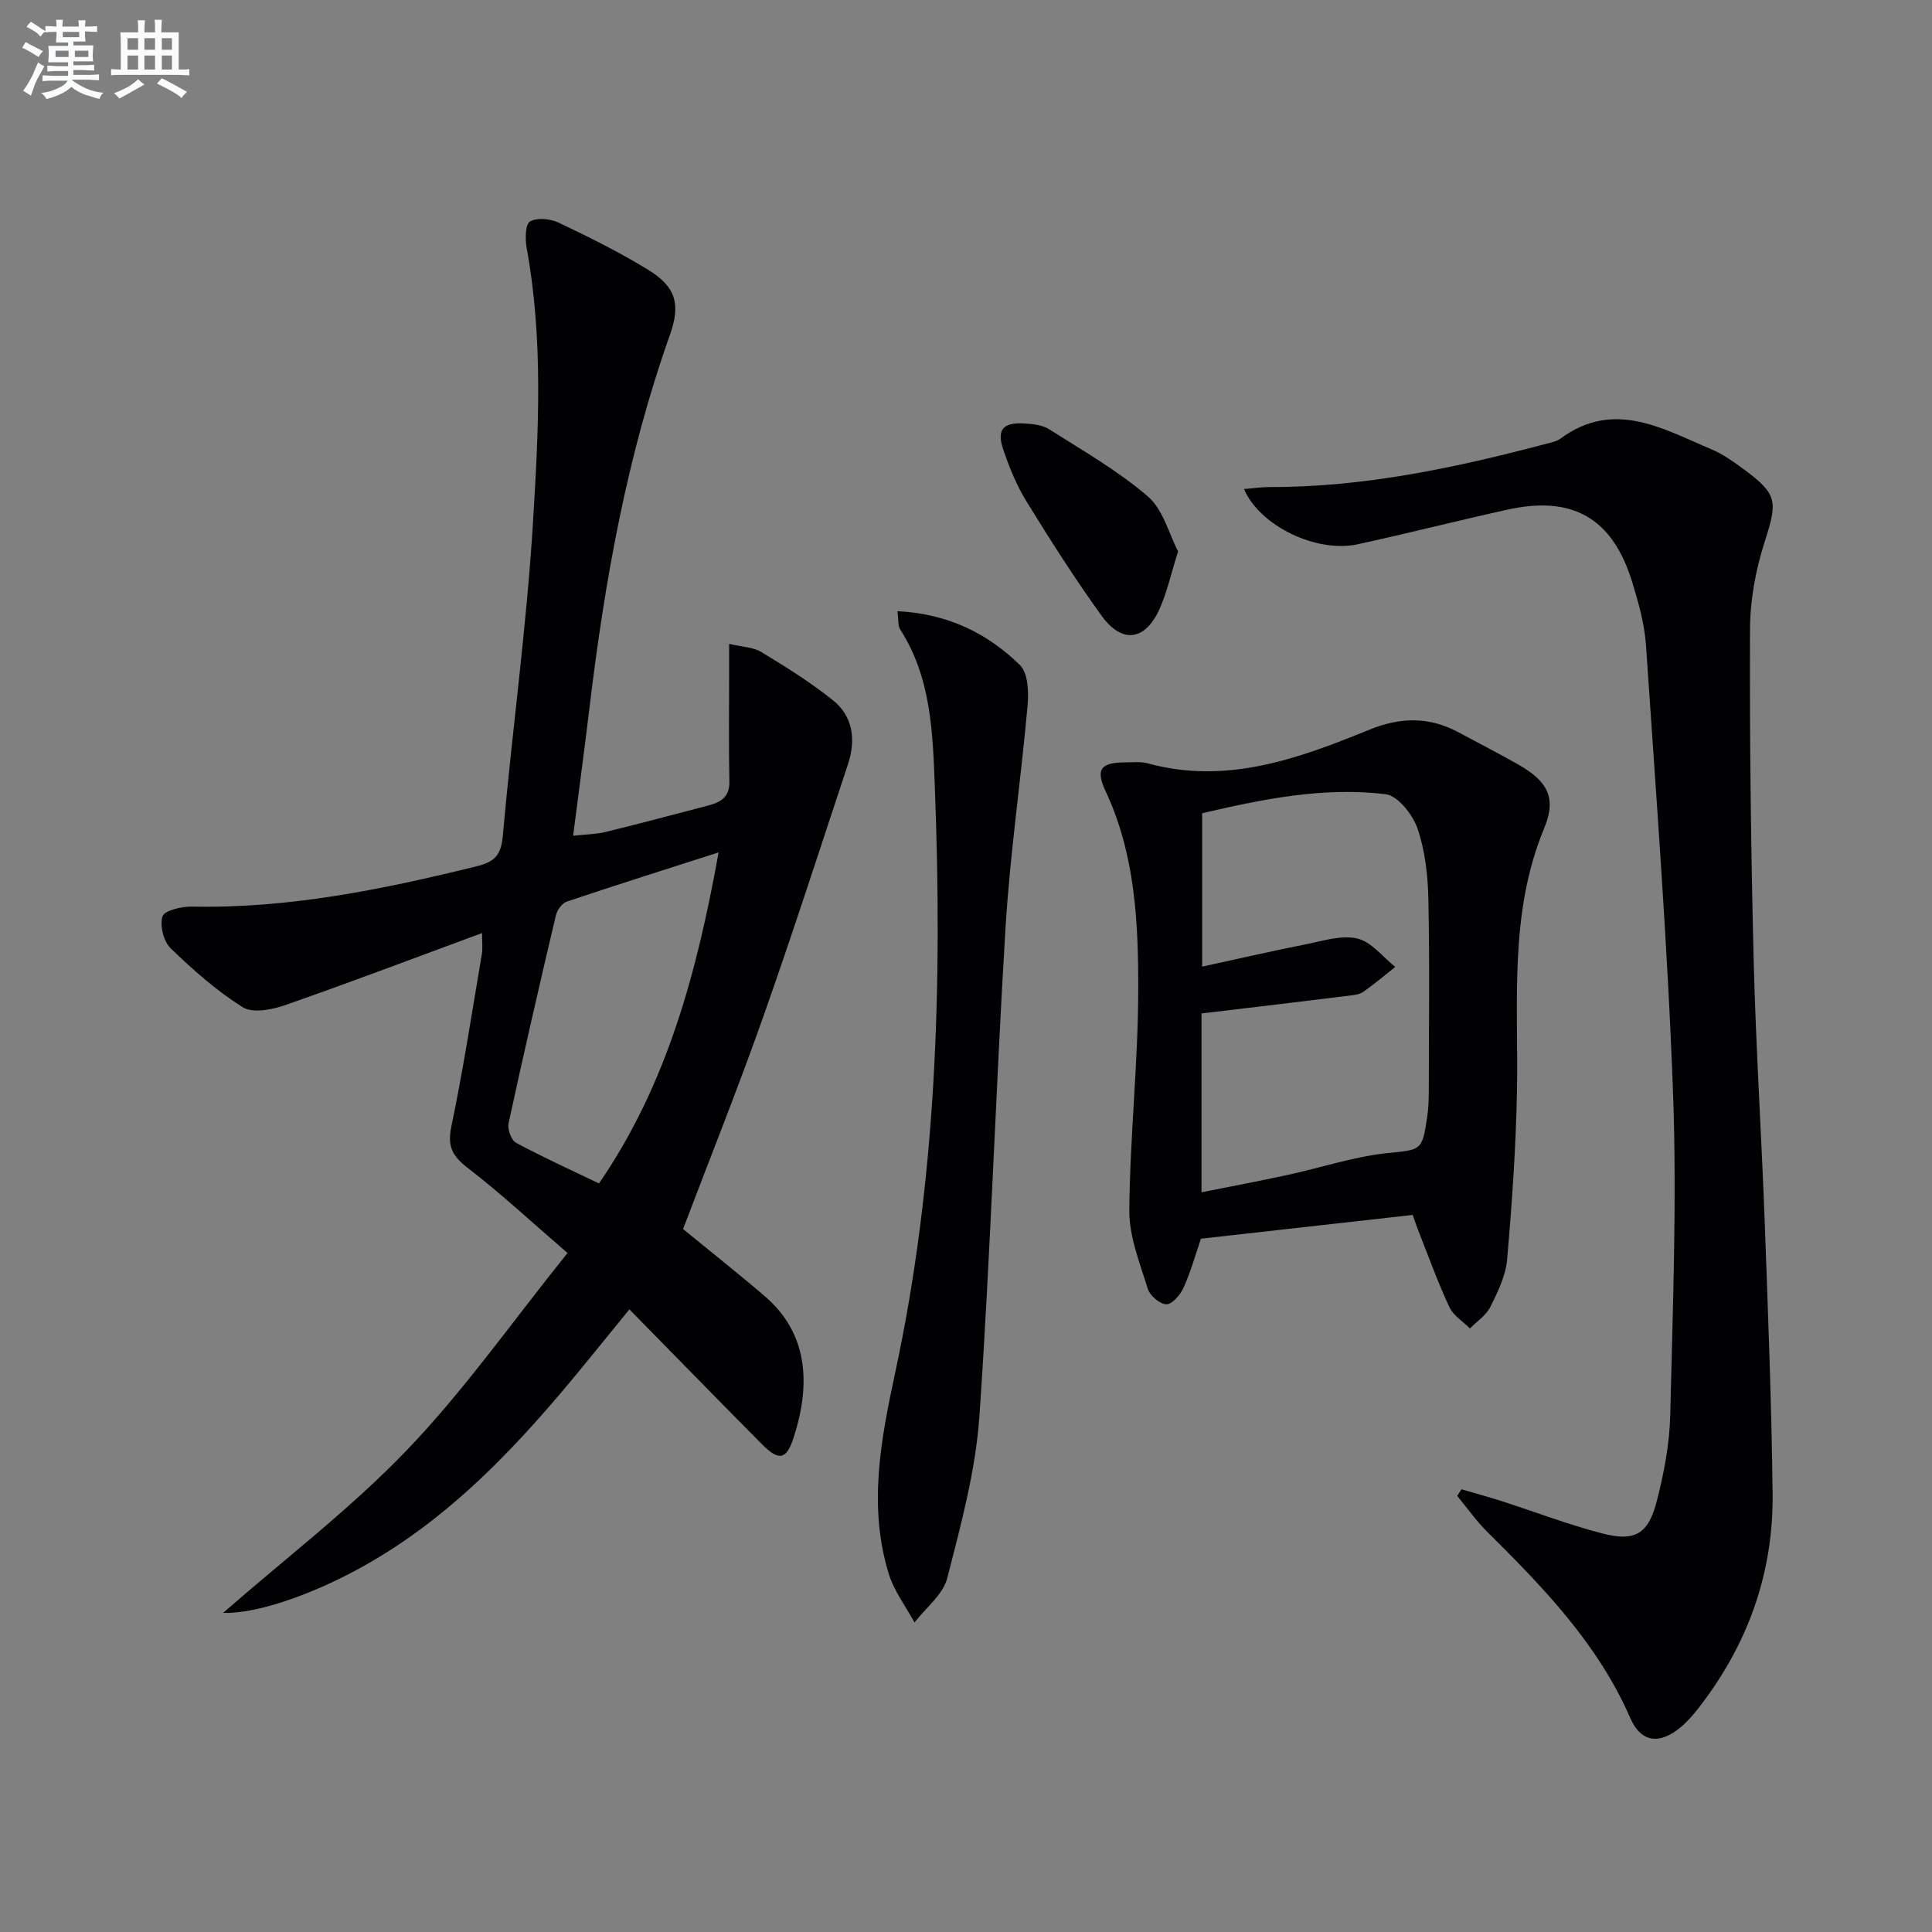
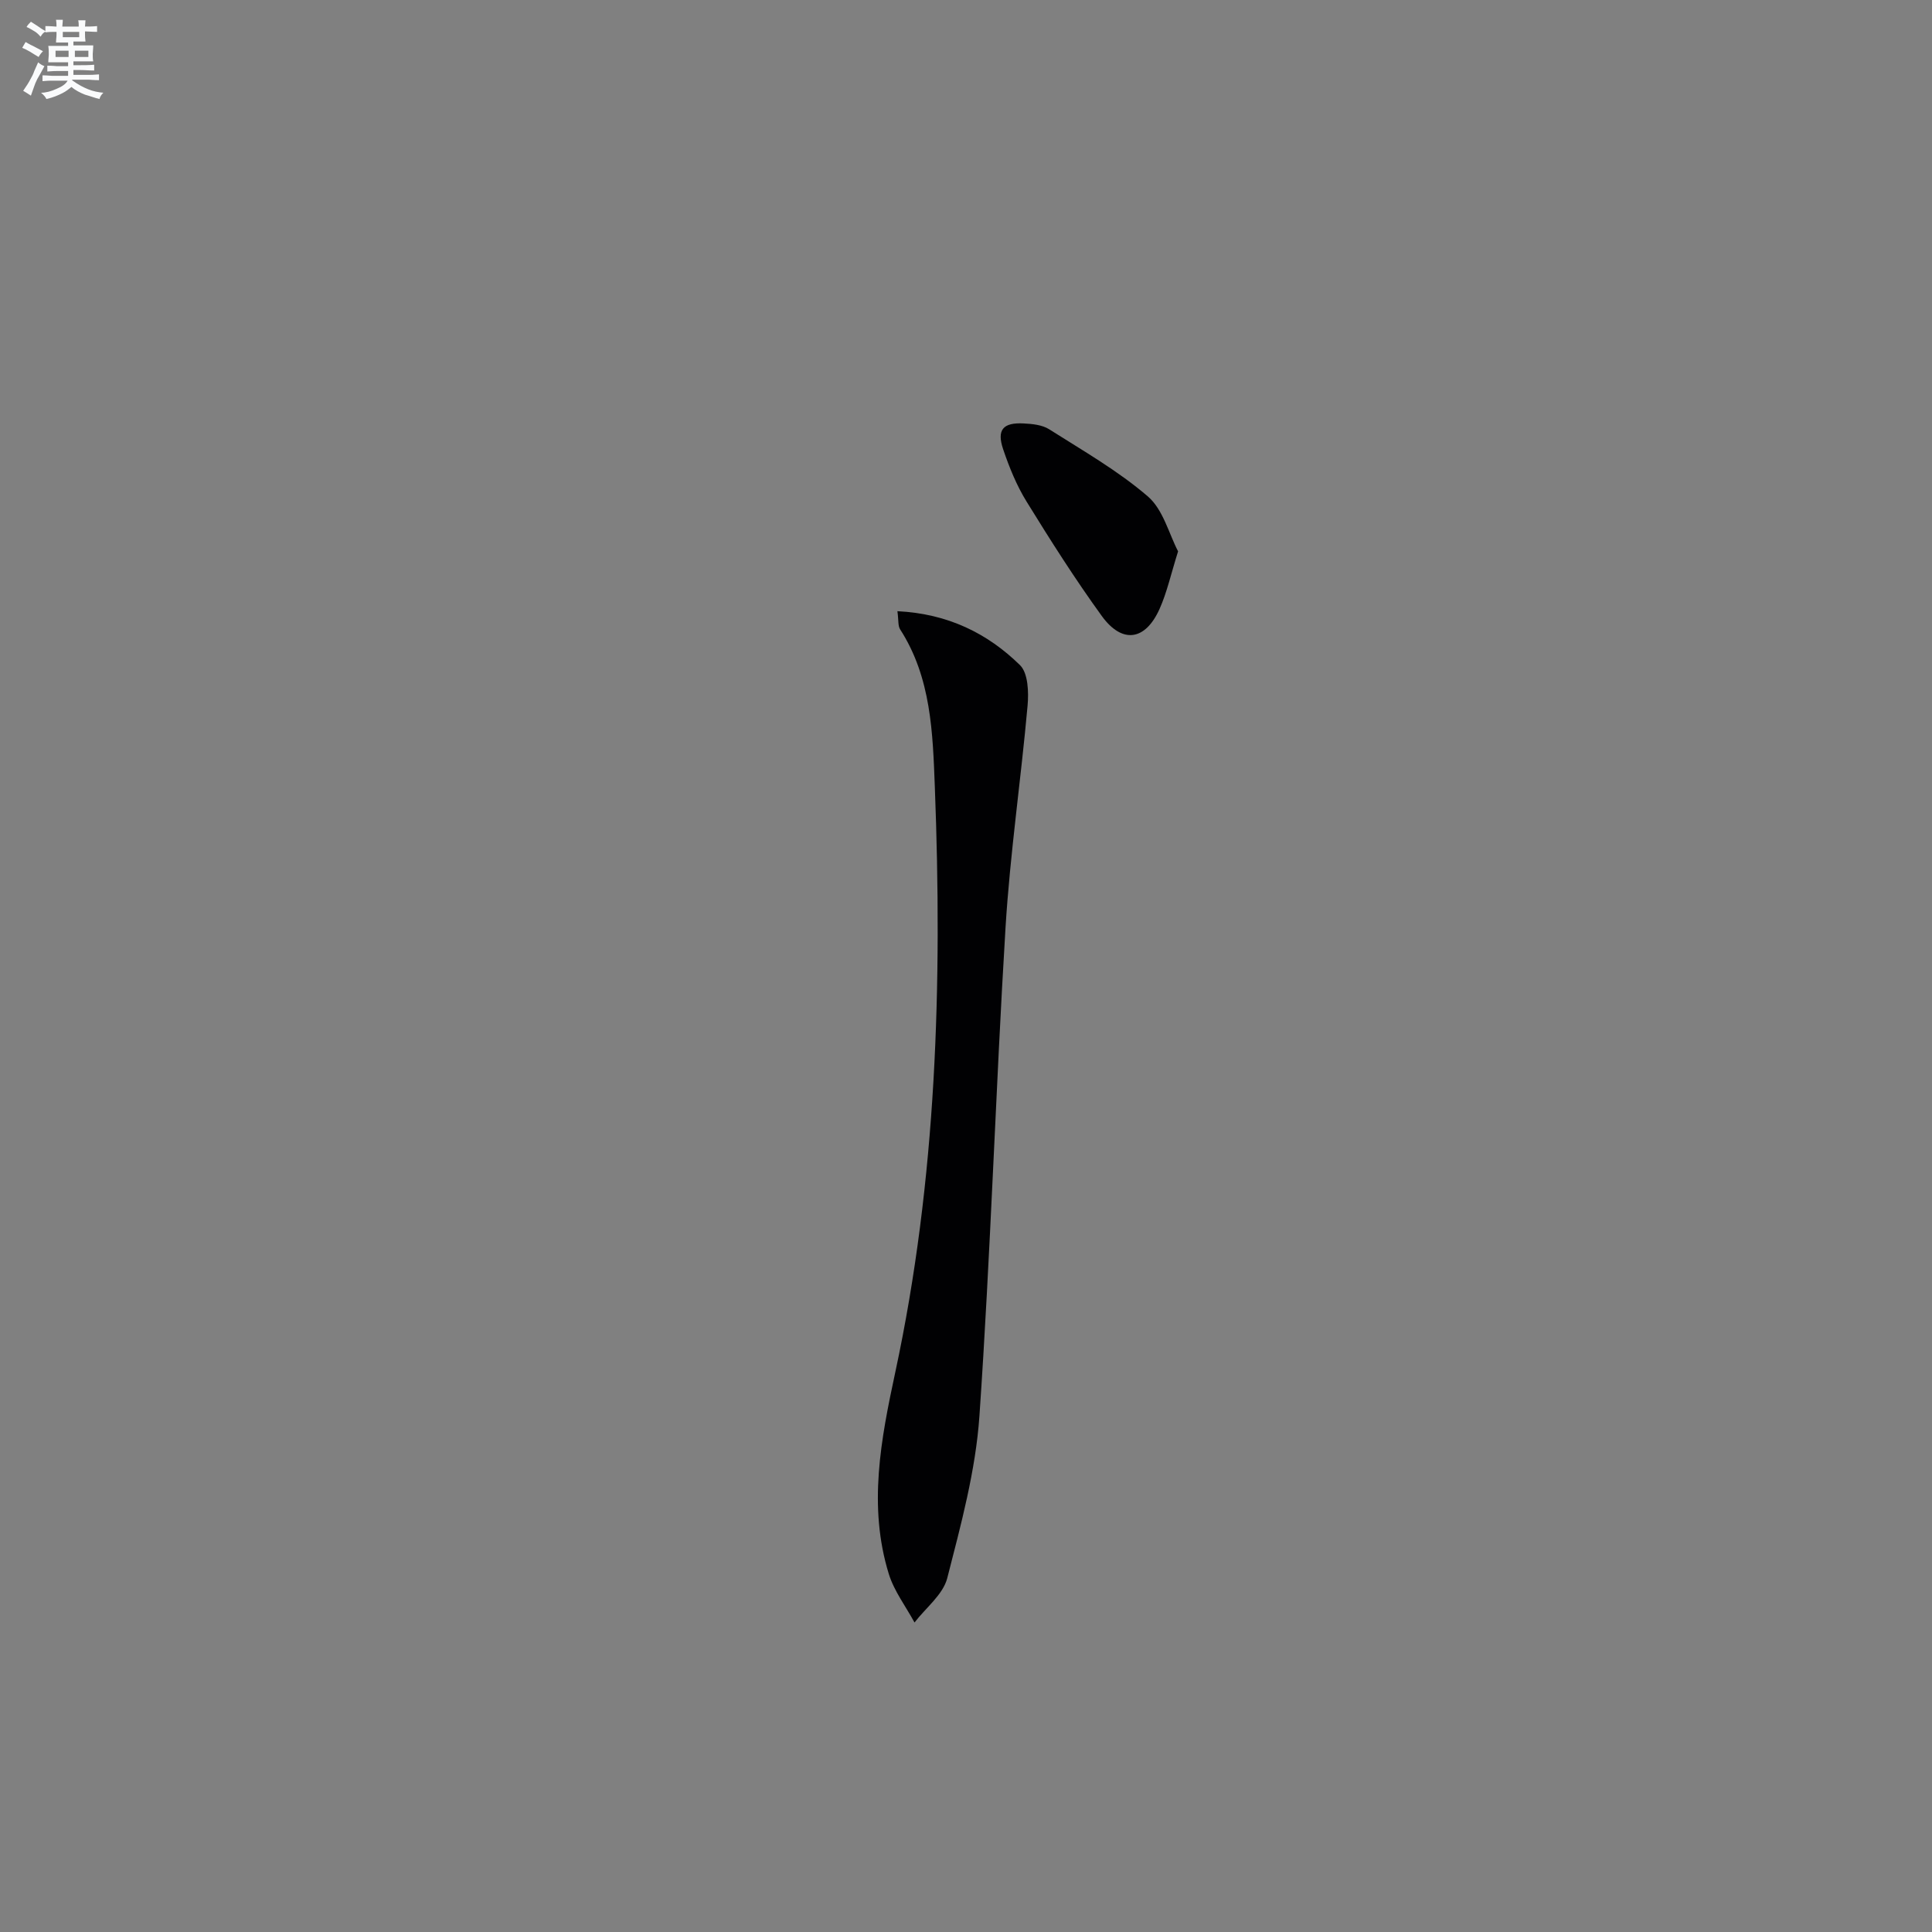
<svg xmlns="http://www.w3.org/2000/svg" enable-background="new 0 0 400 400" viewBox="0 0 400 400">
  <rect x="0" y="0" width="400" height="400" fill="#808080" stroke="none" />
  <g fill="#010103">
-     <path d="m141.42 254.46c5.61 4.6 11.35 9.13 16.9 13.89 9.21 7.89 9.46 18.54 6 29.27-1.5 4.66-3.08 4.91-6.59 1.37-9.02-9.09-17.95-18.26-27.42-27.9-3.16 3.89-5.94 7.3-8.72 10.71-13.73 16.86-28.32 32.78-47.82 43.27-10.29 5.53-21.17 9.1-27.58 8.86 12.96-11.34 26.54-21.67 38.19-33.85 11.79-12.31 21.68-26.43 33.12-40.66-7.5-6.46-13.79-12.32-20.57-17.54-3.19-2.45-4.36-4.42-3.49-8.61 2.48-11.85 4.3-23.84 6.33-35.79.19-1.11.03-2.29.03-4.3-13.85 5.11-27.29 10.22-40.86 14.95-2.69.94-6.65 1.69-8.7.4-5.4-3.4-10.3-7.73-14.9-12.19-1.47-1.42-2.3-4.74-1.69-6.62.4-1.23 3.94-2.06 6.06-2.02 20.15.43 39.63-3.58 59.04-8.36 3.65-.9 4.99-2.29 5.34-6.21 1.93-21.68 4.94-43.29 6.26-65 1.16-18.89 2.15-37.93-1.31-56.8-.33-1.82-.29-4.91.69-5.47 1.48-.85 4.22-.58 5.94.24 6.29 2.99 12.55 6.1 18.48 9.73 5.85 3.58 6.79 7.2 4.54 13.53-8.89 25.02-13.5 50.96-16.65 77.23-1.03 8.55-2.18 17.09-3.38 26.44 2.66-.29 4.74-.3 6.71-.78 7.09-1.73 14.13-3.62 21.2-5.46 2.57-.67 4.51-1.7 4.44-4.97-.15-7.42-.05-14.84-.05-22.27 0-1.78 0-3.56 0-6.24 2.7.64 4.98.66 6.65 1.68 5.1 3.09 10.2 6.27 14.84 9.99 4.19 3.36 4.77 8.23 3.12 13.22-5.84 17.62-11.53 35.3-17.72 52.8-5.14 14.52-10.88 28.84-16.43 43.46zm7.36-77.98c-10.8 3.47-21.13 6.72-31.39 10.17-.99.33-2.03 1.73-2.29 2.82-3.39 14.34-6.69 28.7-9.81 43.1-.26 1.22.56 3.5 1.56 4.04 5.5 2.96 11.2 5.54 17.16 8.41 14.23-20.7 20.34-44.05 24.77-68.54z" />
-     <path d="m302.58 308.34c2.76.81 5.54 1.56 8.28 2.44 6.94 2.23 13.78 4.86 20.83 6.69 6.82 1.78 9.59.15 11.35-6.75 1.47-5.75 2.62-11.73 2.76-17.64.52-22.12 1.39-44.28.6-66.38-1.12-31.05-3.53-62.05-5.61-93.05-.3-4.42-1.54-8.84-2.85-13.11-4.07-13.26-12.31-18.02-25.87-15.02-10.35 2.29-20.64 4.92-31 7.17-8.45 1.83-20.2-3.73-23.52-11.44 1.94-.15 3.62-.41 5.31-.41 19.61.04 38.57-4.01 57.39-8.99.96-.25 2.03-.46 2.8-1.02 11.06-8.18 21.14-2.09 31.28 2.19 2.42 1.02 4.64 2.62 6.77 4.19 6.99 5.17 6.92 6.64 4.25 14.98-1.85 5.77-3.01 12.02-3.03 18.07-.09 22.76.19 45.53.75 68.29.46 18.28 1.64 36.55 2.31 54.83.68 18.61 1.4 37.22 1.62 55.84.19 16.49-5.15 31.31-15.29 44.35-1.12 1.44-2.33 2.86-3.72 4.02-4.4 3.66-8.22 3.24-10.48-1.93-6.69-15.36-18.01-27.02-29.62-38.54-2.27-2.26-4.14-4.93-6.19-7.41.29-.46.58-.91.88-1.37z" />
-     <path d="m292.48 251.54c-14.8 1.66-29.27 3.29-43.84 4.92-1.14 3.33-2.11 6.84-3.59 10.13-.66 1.47-2.34 3.45-3.55 3.45-1.33 0-3.43-1.79-3.86-3.2-1.64-5.32-3.87-10.82-3.83-16.24.13-15.27 1.83-30.54 1.85-45.8.02-13.91-.64-27.9-6.74-40.96-2.18-4.66-.99-5.99 4.17-6 1.5 0 3.07-.19 4.48.19 16.31 4.49 31.2-.94 45.83-6.91 6.58-2.69 12.47-2.77 18.59.51 4.1 2.2 8.24 4.33 12.29 6.62 5.98 3.39 8.09 6.8 5.46 13.13-7.39 17.76-5.33 36.26-5.67 54.64-.22 11.6-1.03 23.21-2.04 34.77-.29 3.35-1.93 6.68-3.46 9.77-.87 1.76-2.79 3.01-4.23 4.48-1.45-1.45-3.43-2.65-4.25-4.39-2.32-4.95-4.18-10.12-6.19-15.21-.54-1.34-1-2.73-1.42-3.9zm-43.72-41.72v37.03c6.25-1.25 12.07-2.34 17.86-3.6 6.79-1.47 13.49-3.73 20.35-4.48 7.22-.78 7.48-.31 8.52-7.57.24-1.64.32-3.32.32-4.98.02-13.32.2-26.65-.08-39.97-.1-4.93-.66-10.07-2.24-14.69-.99-2.89-4.08-6.82-6.61-7.13-12.96-1.57-25.64 1.07-37.99 3.94v31.76c7.51-1.63 14.43-3.23 21.4-4.61 3.56-.7 7.41-1.98 10.72-1.21 2.92.68 5.27 3.82 7.87 5.88-2.2 1.74-4.34 3.55-6.63 5.16-.76.54-1.88.66-2.86.78-10.03 1.25-20.07 2.44-30.63 3.69z" />
    <path d="m185.8 126.54c10.46.52 18.65 4.58 25.38 11.17 1.68 1.65 1.82 5.59 1.57 8.37-1.37 15.36-3.63 30.65-4.57 46.02-2.05 33.68-3.08 67.42-5.4 101.07-.78 11.3-3.83 22.52-6.66 33.56-.88 3.42-4.44 6.14-6.78 9.19-1.81-3.34-4.22-6.49-5.32-10.04-4.33-14.02-1.64-27.89 1.34-41.78 8.58-39.95 9.75-80.46 8.19-121.09-.43-11.2-.73-22.69-7.19-32.71-.47-.74-.3-1.89-.56-3.76z" />
    <path d="m243.91 114.15c-1.49 4.74-2.3 8.49-3.83 11.91-2.95 6.59-7.74 7.3-11.97 1.47-5.54-7.65-10.62-15.65-15.58-23.7-2.06-3.34-3.58-7.09-4.84-10.82-1.36-4.03-.03-5.57 4.26-5.34 1.78.09 3.82.29 5.26 1.2 6.96 4.42 14.22 8.56 20.43 13.9 3.19 2.74 4.38 7.78 6.27 11.38z" />
  </g>
  <path d="m6.8 9.5c.6.3 1.3.7 2.1 1.1-.4.4-.7.8-.9 1.2-.7-.4-1.3-.8-1.8-1.1s-1.1-.6-1.6-.8c.2-.4.5-.8.7-1.2.4.2.8.5 1.5.8zm.9 6.9c-.3.6-.5 1.1-.7 1.7s-.4 1.1-.6 1.7c-.6-.4-1.1-.7-1.6-1 .7-1 1.2-1.8 1.5-2.4.3-.5.6-1.1.8-1.7.3-.6.5-1.2.8-1.8.3.3.8.6 1.3.8-.7 1.3-1.2 2.2-1.5 2.7zm.1-11c.4.3 1 .7 1.7 1.1-.5.2-.8.6-1.1 1.1-.5-.6-1-1-1.4-1.2s-.9-.6-1.5-.8c.2-.4.5-.7.9-1.1.5.3.9.6 1.4.9zm10.5 13.1c1 .4 2 .6 3.1.7-.4.4-.7.8-.8 1.3-.9-.2-1.9-.6-3-.9-1-.4-2-.9-2.8-1.6-.5.4-1.1.9-1.9 1.3s-1.9.9-3.3 1.2c-.1-.3-.5-.8-1.1-1.3 1 0 2.1-.3 3.2-.8 1.2-.5 1.9-1 2.3-1.7h-3.2c-.4 0-1 0-2 .1v-1.2c1 0 1.7.1 2 .1h3.3v-1h-2.3c-.2 0-.9 0-2 .1v-1.2c1.2 0 1.9.1 2 .1h2.3v-.8h-4.1c0-.7.1-1.2.1-1.6 0-.5 0-1.1-.1-1.8h4.1v-.7h-2.5c0-.6.1-1.1.1-1.6v-.6h-.5c-.4 0-1 0-1.8.1v-1.3c1.2 0 1.9.1 2.1.1h.2c0-.3 0-.8-.1-1.4h1.4c0 .6-.1 1-.1 1.4h3.4c0-.4 0-.8-.1-1.3h1.5c0 .4-.1.9-.1 1.3.7 0 1.5 0 2.5-.1v1.2c-1 0-1.8-.1-2.5-.1v.6c0 .3 0 .8.1 1.5h-2.5v.8h4.1c0 .8-.1 1.3-.1 1.8s0 1 .1 1.5h-4.1v.8h1.4c.8 0 1.8 0 2.9-.1v1.2c-1 0-1.9-.1-2.8-.1h-1.5v1h3.2c.3 0 1 0 2.1-.1v1.2c-1.1 0-1.8-.1-2.1-.1h-3.4l-.1.1c1.4 1 2.4 1.5 3.4 1.9zm-4.1-6.7v-1.3h-2.7v1.3zm2.2-4.1v-1.1h-3.4v1.1zm1.9 4.1v-1.3h-2.8v1.3z" fill="#fafbfc" />
-   <path d="m37 6.7v2.3 5.4c1 0 1.8 0 2.2-.1v1.3c-.6 0-1.5-.1-2.5-.1h-11.9c-.7 0-1.3 0-1.8.1v-1.3c.5 0 1.1.1 2 .1v-5.2c0-1 0-1.8-.1-2.5h3.7c0-1.3 0-2.1-.1-2.5h1.5c0 .4-.1 1.3-.1 2.5h2.2c0-1.2 0-2.1-.1-2.6h1.5c0 .4-.1 1.3-.1 2.6zm-12.3 13.7c-.3-.4-.7-.8-1.1-1.1 1.1-.4 2.1-.9 2.9-1.3.8-.5 1.5-1 2.1-1.6.4.4.9.8 1.3 1.1-2.5 1.4-4.2 2.4-5.2 2.9zm3.9-10.1v-2.4h-2.2v2.4zm0 4.1v-2.9h-2.2v2.9zm3.5-4.1v-2.4h-2.2v2.4zm0 4.1v-2.9h-2.2v2.9zm.4 2.9 1-1.1c.6.3 1.4.7 2.5 1.3s2 1.1 2.7 1.5c-.4.4-.8.8-1.1 1.3-.8-.8-2.5-1.7-5.1-3zm3.1-7v-2.4h-2.1v2.4zm0 4.1v-2.9h-2.1v2.9z" fill="#fafbfc" />
</svg>